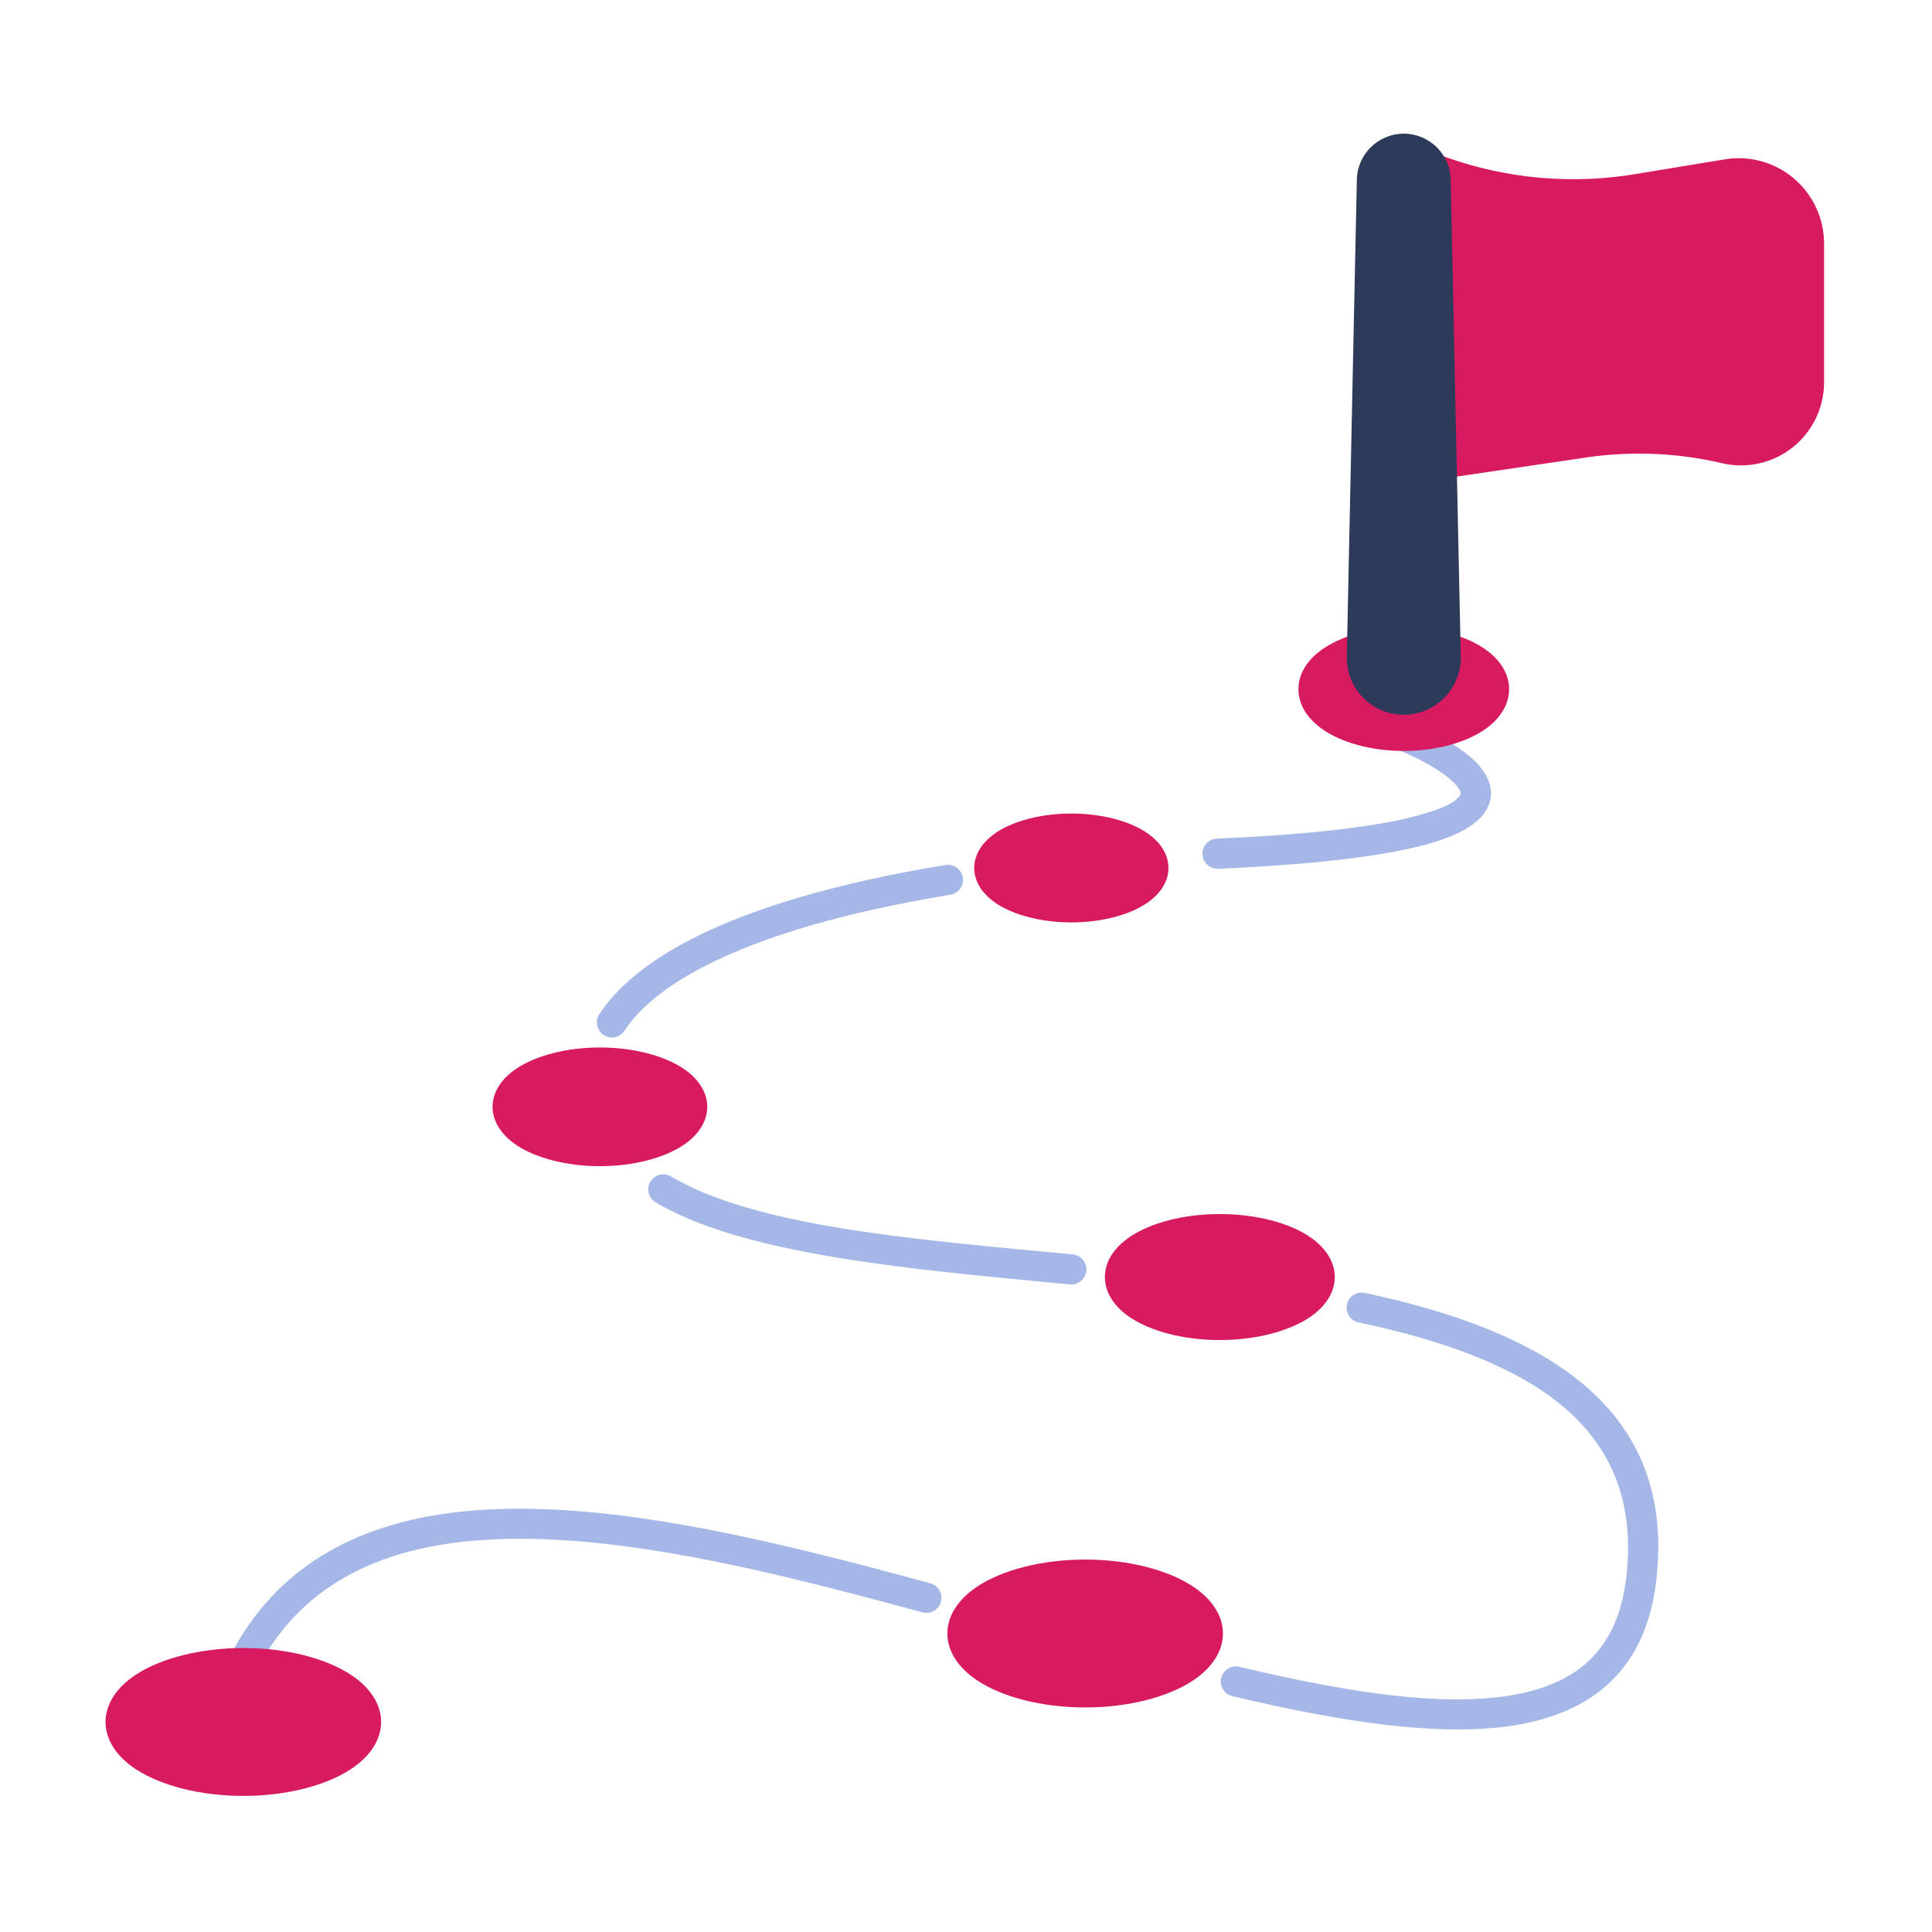
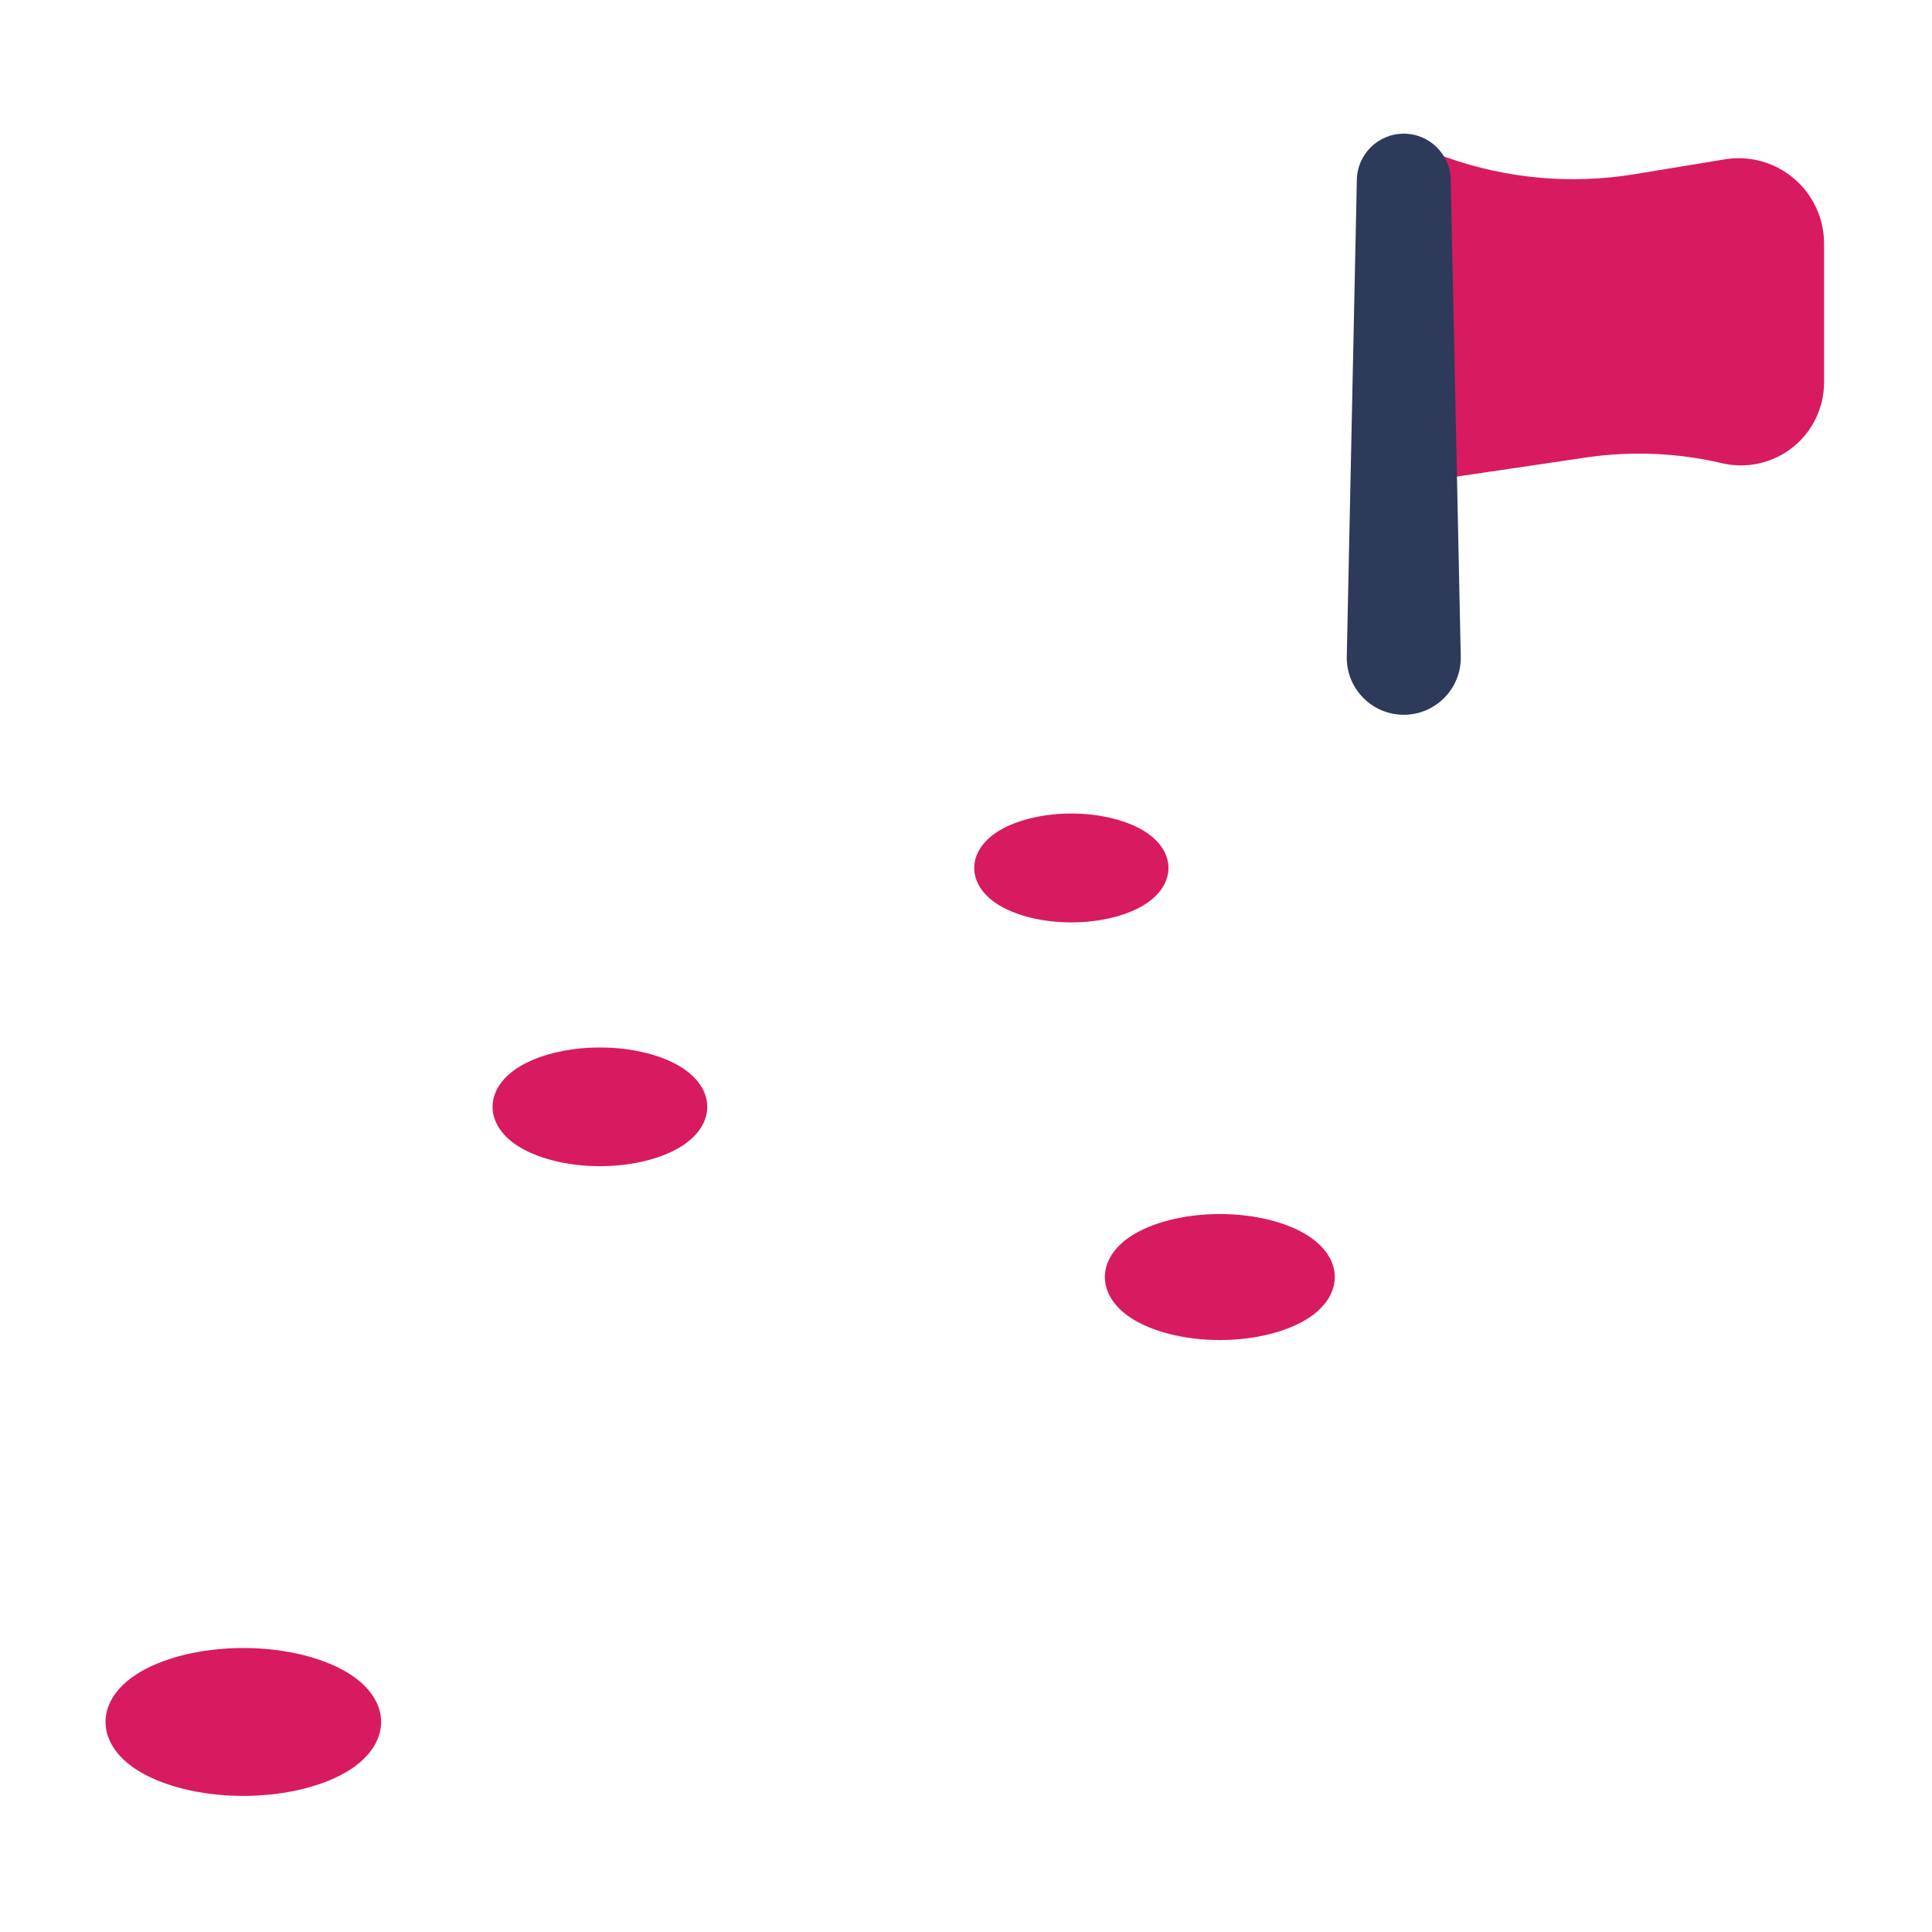
<svg xmlns="http://www.w3.org/2000/svg" clip-rule="evenodd" fill-rule="evenodd" height="512" stroke-linejoin="round" stroke-miterlimit="2" viewBox="0 0 267 267" width="512">
  <path d="m198.012 25.184.071.209-.658-.107c-.569-.189-1.04-.618-1.273-1.193.109.268.168.562.168.869l.826 39.151c.013.598.282 1.162.739 1.548.456.386 1.057.557 1.649.469l19.648-2.903c6.257-.925 12.633-.658 18.792.786l.008.002c3.413.8 7.005-.003 9.752-2.18 2.748-2.178 4.349-5.492 4.349-8.997v-19.175c0-3.464-1.522-6.754-4.163-8.995-2.641-2.242-6.134-3.21-9.552-2.647-3.921.645-8.363 1.377-12.465 2.052-8.687 1.43-17.594.642-25.895-2.29l-1.196-.425c-2.173-.772-1.102 2.896-.8 3.826z" fill="#d81a61" />
-   <path d="m187.745 182.751c22.519 4.798 39.543 13.662 37.003 35.242-.592 5.032-2.305 8.765-5.036 11.399-2.756 2.658-6.509 4.184-11.015 4.921-9.727 1.59-22.785-.484-37.424-3.963-1.118-.265-2.242.427-2.508 1.546-.266 1.118.426 2.242 1.545 2.508 15.274 3.629 28.911 5.68 39.059 4.021 5.433-.888 9.912-2.83 13.235-6.033 3.346-3.227 5.557-7.748 6.282-13.912 2.815-23.913-15.32-34.488-40.273-39.804-1.125-.239-2.232.479-2.472 1.604-.239 1.124.479 2.232 1.604 2.471zm-59.168 36.058c-22.65-6.166-47.019-12.217-66.191-9.742-13.332 1.721-24.219 7.487-30.609 19.81-.53 1.021-.131 2.28.89 2.809s2.279.13 2.808-.89c7.188-13.861 20.832-18.252 37.027-18.134 16.887.123 36.512 5.139 54.981 10.167 1.109.302 2.255-.353 2.557-1.463.302-1.109-.353-2.255-1.463-2.557zm-37.972-52.643c12.066 7.142 34.201 9.176 57.259 11.335 1.145.107 2.162-.735 2.269-1.88s-.735-2.161-1.88-2.268c-22.343-2.093-43.834-3.852-55.525-10.772-.99-.586-2.268-.258-2.854.731-.586.99-.258 2.268.731 2.854zm40.058-46.627c-14.823 2.435-26.703 5.916-35.14 10.258-5.905 3.039-10.166 6.53-12.691 10.347-.635.959-.371 2.252.588 2.887.959.634 2.252.371 2.887-.588 2.201-3.327 5.977-6.293 11.122-8.941 8.139-4.188 19.611-7.503 33.909-9.851 1.135-.187 1.905-1.259 1.718-2.394-.186-1.134-1.259-1.904-2.393-1.718zm62.576-15.901s4.179 1.626 6.907 3.835c.597.484 1.124.988 1.465 1.522.199.311.353.627.136.946-.656.966-2.291 1.743-5.162 2.58-5.254 1.534-14.141 2.756-28.422 3.377-1.149.05-2.041 1.023-1.991 2.172s1.023 2.041 2.172 1.991c14.779-.643 23.971-1.953 29.408-3.54 4.261-1.243 6.468-2.805 7.442-4.239 1.489-2.192.975-4.487-.859-6.566-2.885-3.272-9.575-5.957-9.575-5.957-1.07-.42-2.28.108-2.7 1.179-.42 1.07.109 2.28 1.179 2.7z" fill="#a4b7e6" />
  <g fill="#d81a61">
    <path d="m33.626 227.753c-6.09 0-11.478 1.482-14.826 3.673-2.757 1.803-4.217 4.14-4.217 6.547 0 2.406 1.46 4.743 4.217 6.547 3.348 2.19 8.736 3.672 14.826 3.672s11.478-1.482 14.826-3.672c2.757-1.804 4.217-4.141 4.217-6.547 0-2.407-1.46-4.744-4.217-6.547-3.348-2.191-8.736-3.673-14.826-3.673z" />
-     <path d="m149.969 215.53c-6.091 0-11.479 1.482-14.826 3.672-2.757 1.804-4.217 4.141-4.217 6.547s1.46 4.743 4.217 6.547c3.347 2.19 8.735 3.672 14.826 3.672 6.09 0 11.478-1.482 14.825-3.672 2.757-1.804 4.217-4.141 4.217-6.547s-1.46-4.743-4.217-6.547c-3.347-2.19-8.735-3.672-14.825-3.672z" />
    <path d="m168.578 167.779c-5.045 0-9.507 1.238-12.28 3.053-2.375 1.553-3.608 3.581-3.608 5.653 0 2.073 1.233 4.101 3.608 5.654 2.773 1.815 7.235 3.053 12.28 3.053 5.046 0 9.507-1.238 12.281-3.053 2.374-1.553 3.607-3.581 3.607-5.654 0-2.072-1.233-4.1-3.607-5.653-2.774-1.815-7.235-3.053-12.281-3.053z" />
    <path d="m82.907 144.761c-4.697 0-8.849 1.156-11.431 2.846-2.246 1.47-3.404 3.394-3.404 5.355s1.158 3.885 3.404 5.355c2.582 1.69 6.734 2.846 11.431 2.846s8.849-1.156 11.431-2.846c2.247-1.47 3.404-3.394 3.404-5.355s-1.157-3.885-3.404-5.355c-2.582-1.69-6.734-2.846-11.431-2.846z" />
    <path d="m148.059 112.429c-4.229 0-7.966 1.047-10.291 2.568-2.075 1.357-3.132 3.144-3.132 4.955s1.057 3.597 3.132 4.955c2.325 1.521 6.062 2.568 10.291 2.568 4.228 0 7.966-1.047 10.29-2.568 2.075-1.358 3.132-3.144 3.132-4.955s-1.057-3.598-3.132-4.955c-2.324-1.521-6.062-2.568-10.29-2.568z" />
-     <path d="m197.684 89.607s3.541-1.846 2.626-2.093c2.833.766 5.099 2.046 6.481 3.541 1.168 1.263 1.767 2.7 1.767 4.191 0 2.029-1.134 3.991-3.291 5.512-2.545 1.796-6.637 3.024-11.267 3.024-4.631 0-8.723-1.228-11.268-3.024-2.157-1.521-3.291-3.483-3.291-5.512 0-1.491.6-2.928 1.767-4.191 1.382-1.495 3.648-2.775 6.481-3.541-.917.248 2.626 2.093 2.626 2.093l-.027 1.305c.005 2.044 1.666 3.702 3.712 3.702 2.044 0 3.705-1.656 3.712-3.699z" />
  </g>
  <path d="m187.513 24.93-1.392 65.972c0 4.349 3.53 7.879 7.879 7.879 4.348 0 7.879-3.53 7.879-7.879l-1.392-65.972c-.017-3.565-2.917-6.455-6.487-6.455s-6.47 2.89-6.487 6.456z" fill="#2d3a5a" />
</svg>